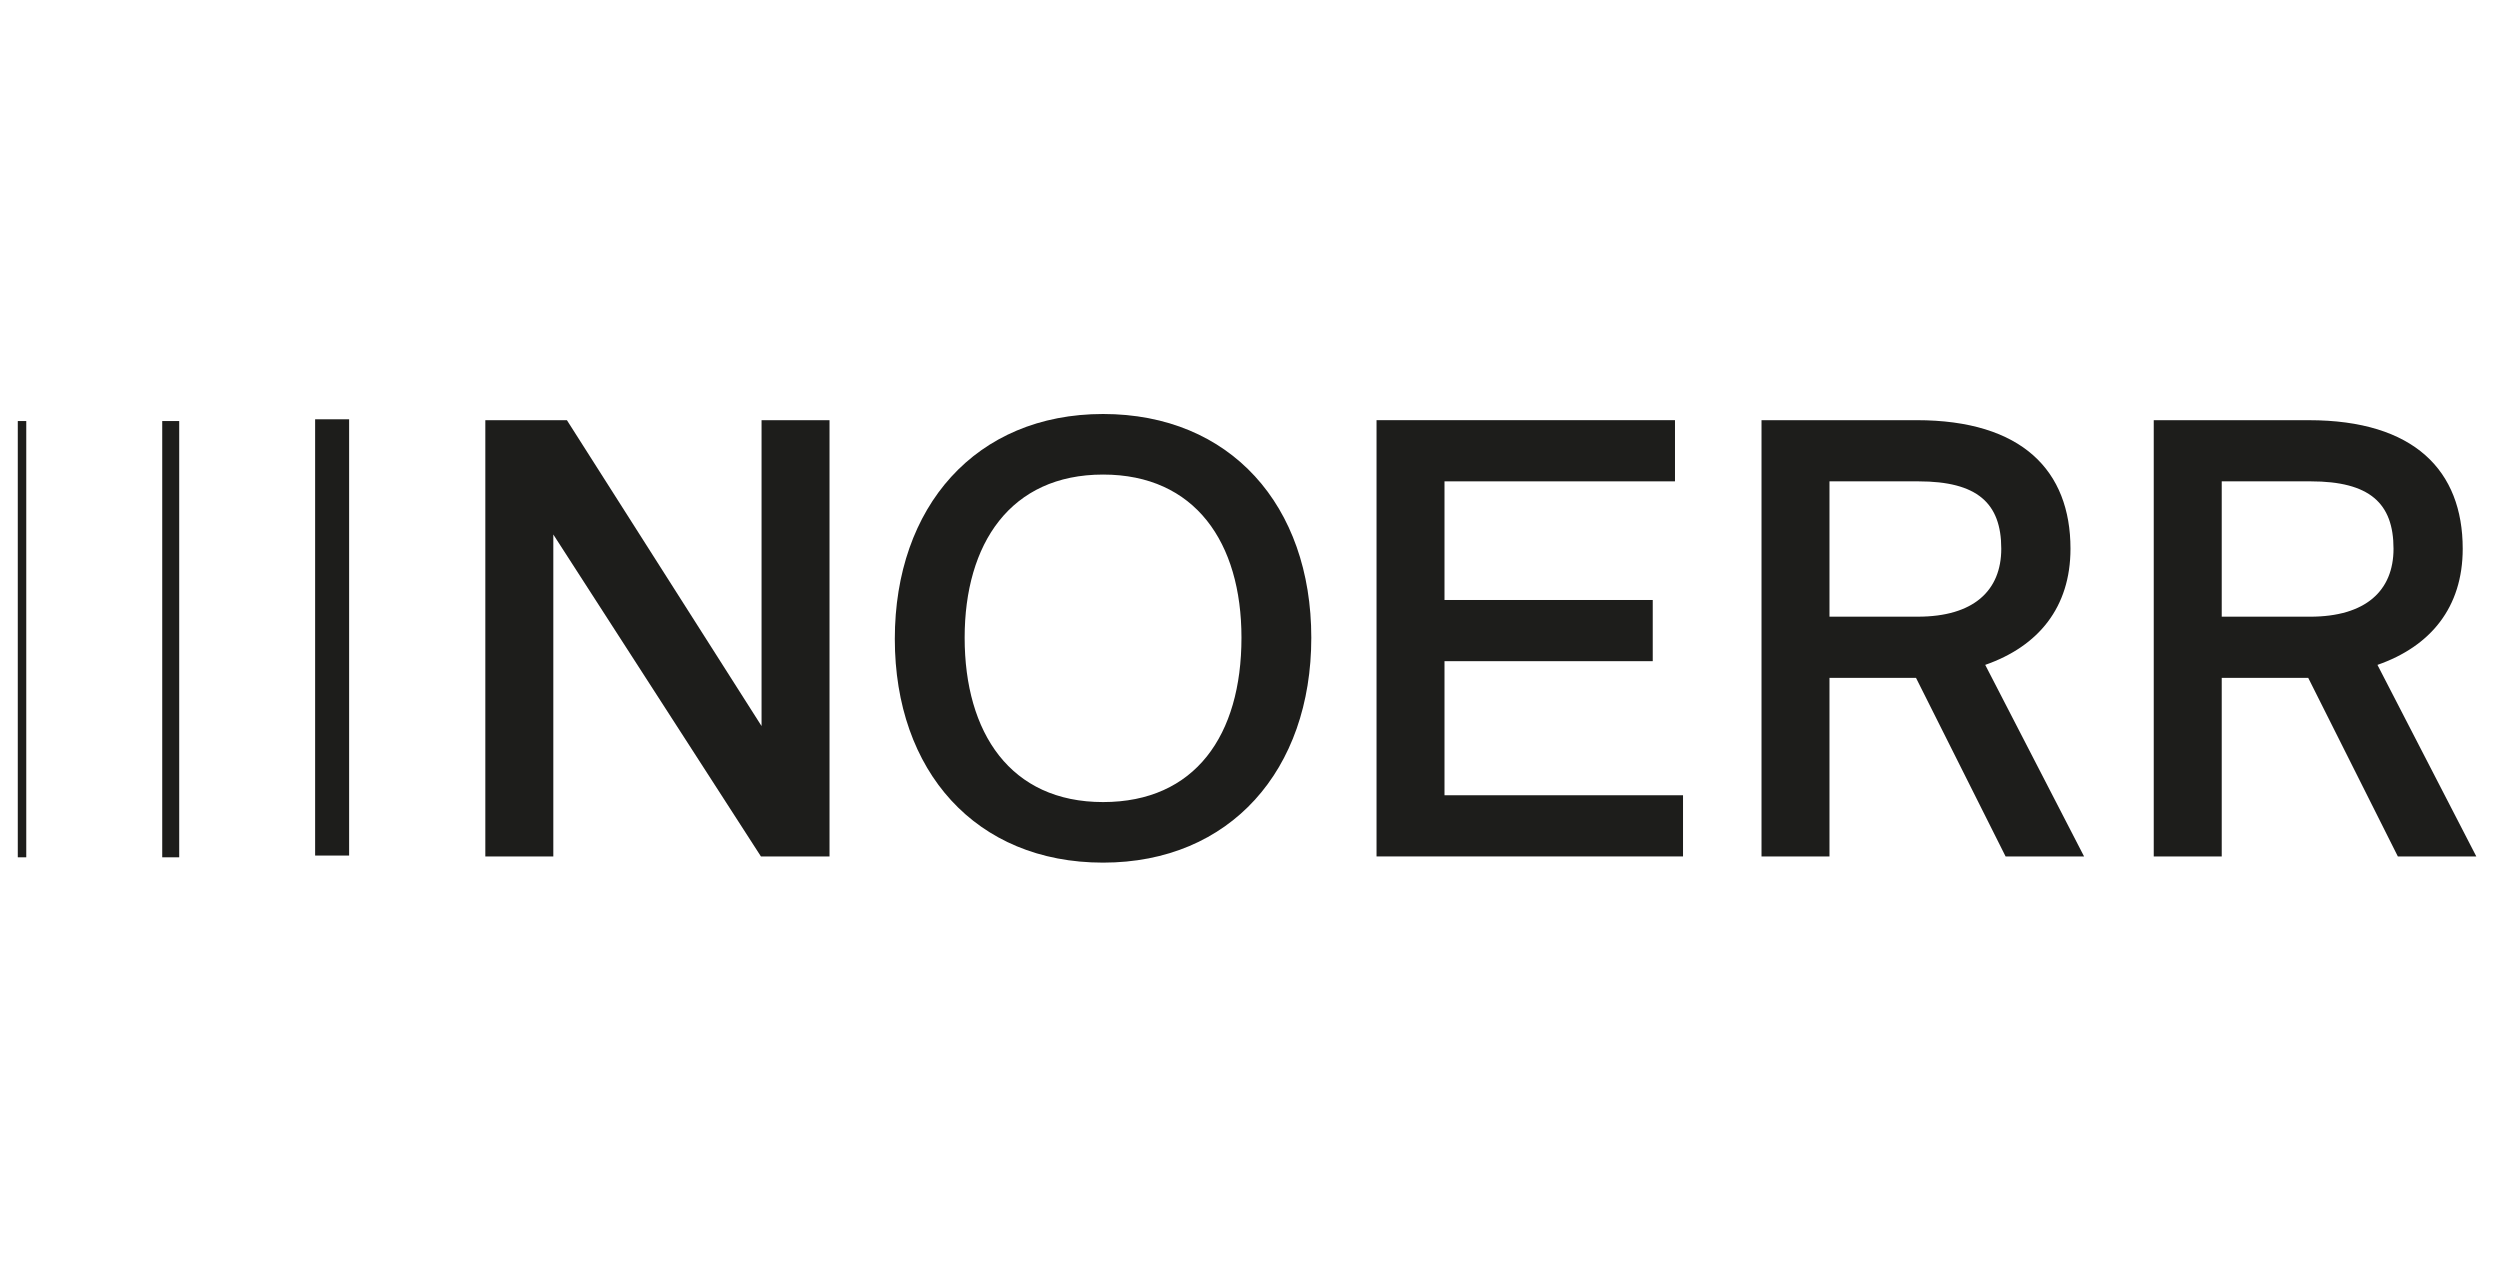
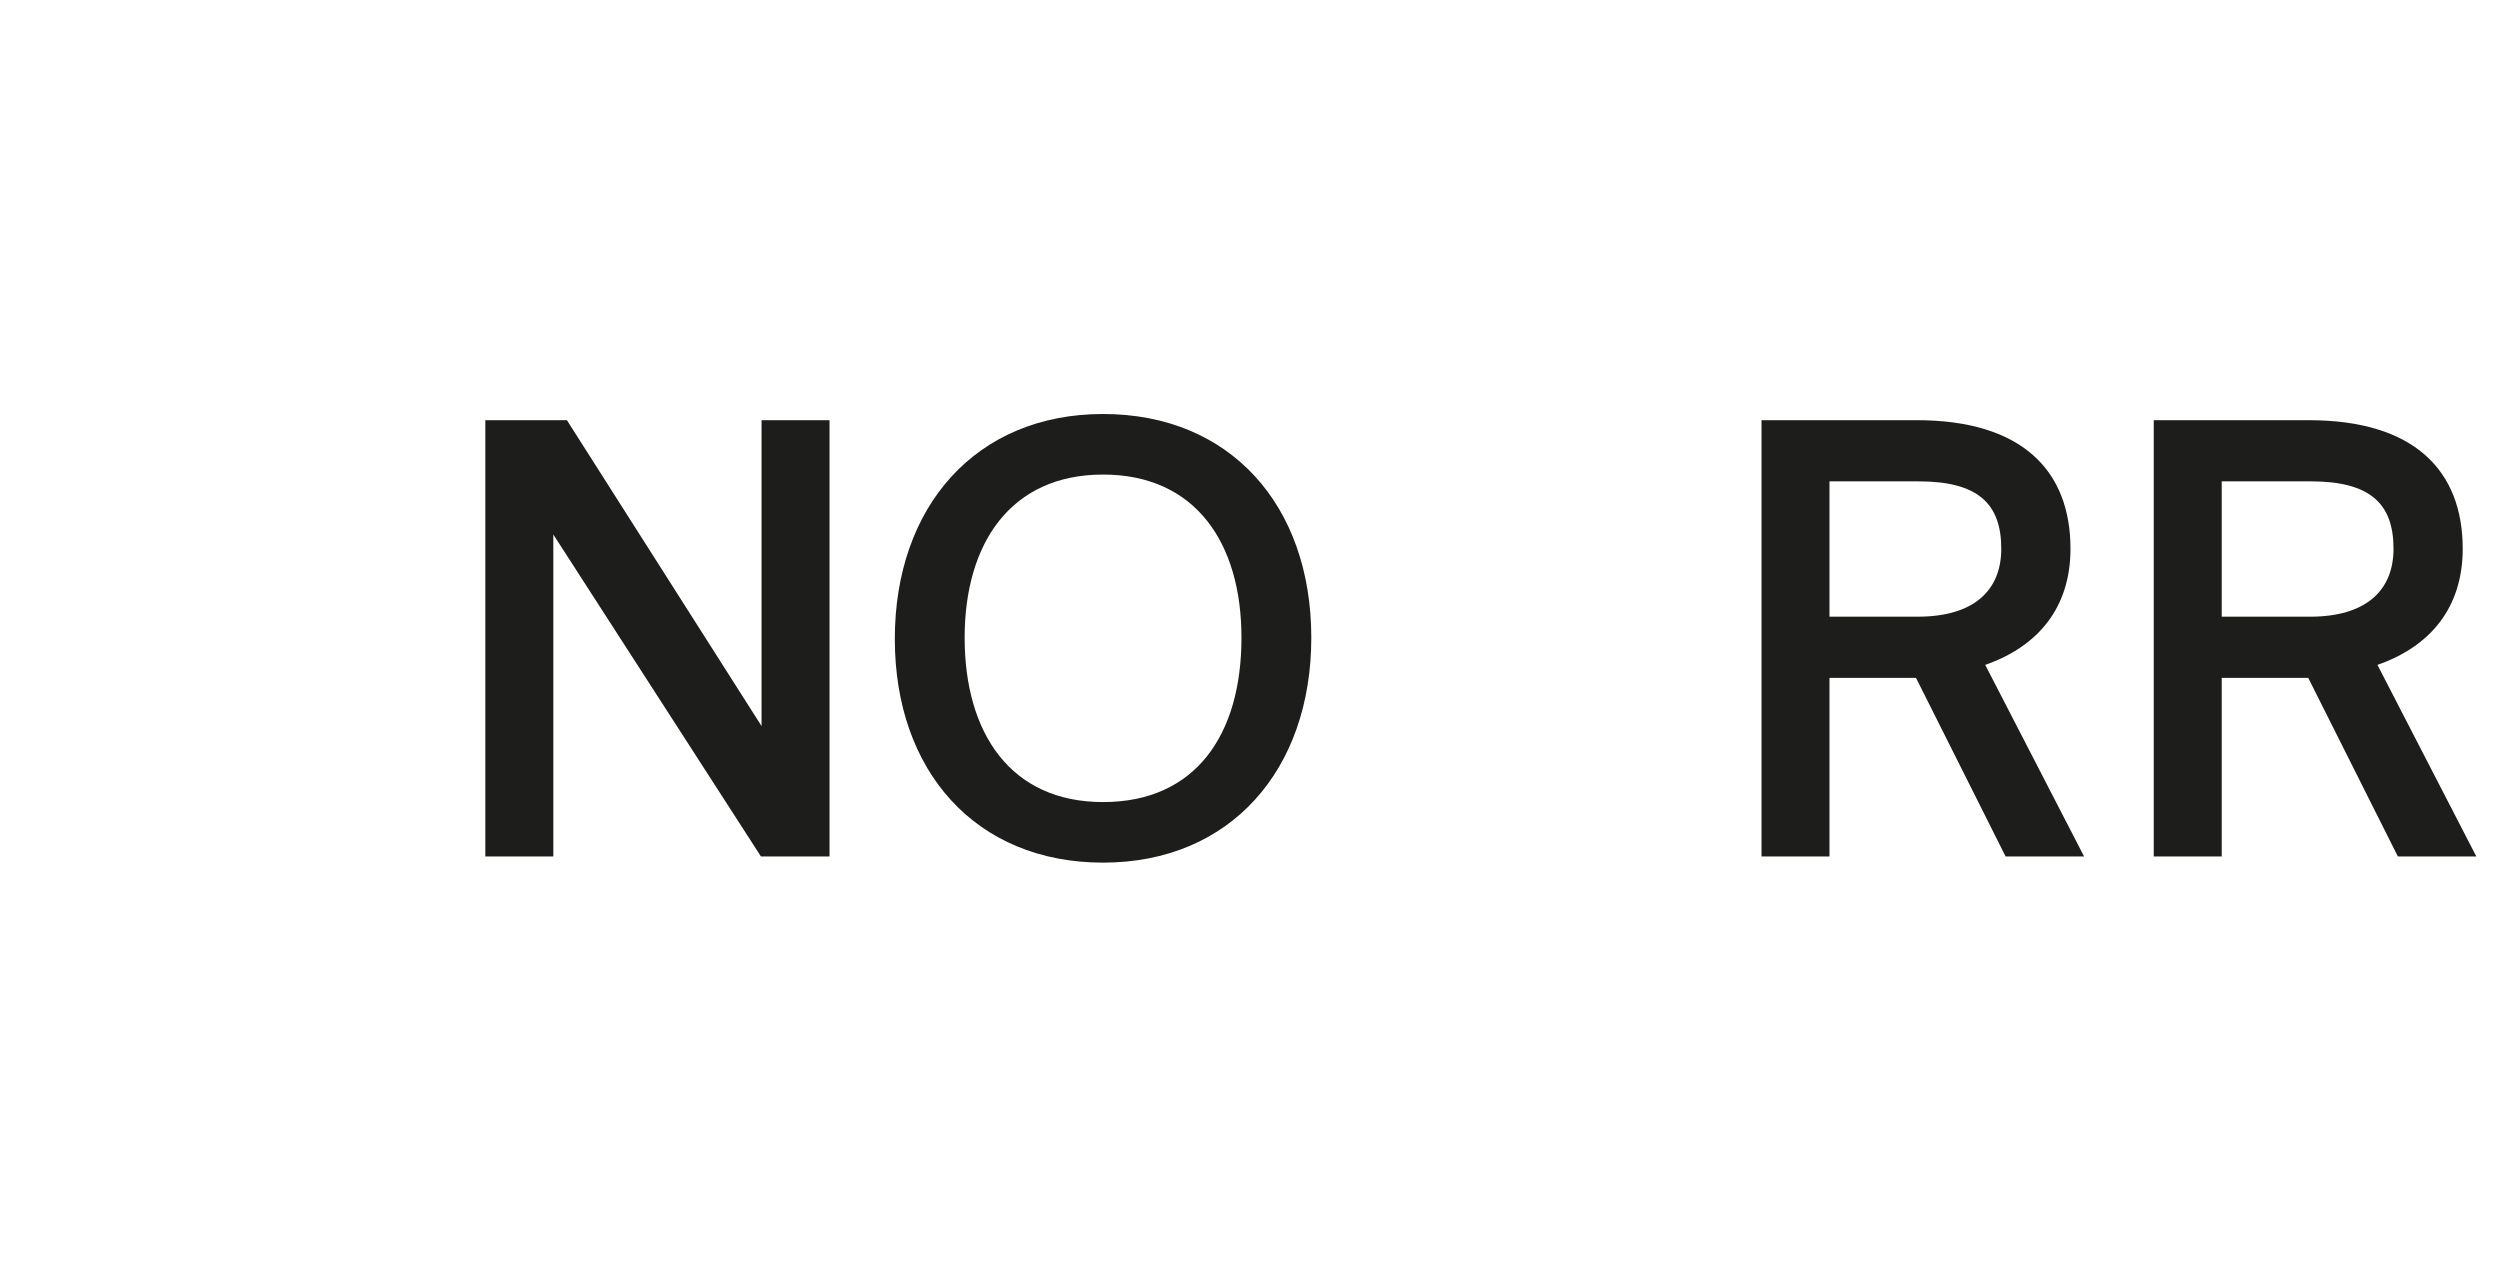
<svg xmlns="http://www.w3.org/2000/svg" width="100%" height="100%" viewBox="0 0 590 300" version="1.1" xml:space="preserve" style="fill-rule:evenodd;clip-rule:evenodd;stroke-linejoin:round;stroke-miterlimit:2;">
  <g transform="matrix(7.35219e-17,1.201,-1.201,7.35219e-17,3008.87,-2443.78)">
    <g transform="matrix(4.167,0,0,4.167,2177.46,2396.58)">
      <path d="M0,-9.821L-14.424,-0.642L-14.424,3.205L6.149,3.205L6.149,-0.001L-9.033,-0.001L6.149,-9.792L6.149,-13.026L-14.424,-13.026L-14.424,-9.821L0,-9.821Z" style="fill:rgb(29,29,27);fill-rule:nonzero;" />
    </g>
    <g transform="matrix(4.167,0,0,4.167,2116.14,2288.55)">
      <path d="M0,0C0,6.003 4.371,9.82 10.607,9.82C16.843,9.82 21.156,6.003 21.156,0C21.156,-6.003 16.785,-9.82 10.549,-9.82C4.313,-9.82 0,-6.003 0,0M18.3,0C18.3,4.371 15.036,6.527 10.549,6.527C6.119,6.527 2.856,4.371 2.856,0C2.856,-4.342 6.061,-6.527 10.549,-6.527C15.153,-6.527 18.3,-4.342 18.3,0" style="fill:rgb(29,29,27);fill-rule:nonzero;" />
    </g>
    <g transform="matrix(4.167,0,0,4.167,2164.71,2187.94)">
-       <path d="M0,8.043L0,-1.777L-2.885,-1.777L-2.885,8.043L-8.48,8.043L-8.48,-2.826L-11.365,-2.826L-11.365,11.248L9.208,11.248L9.208,-3.205L6.323,-3.205L6.323,8.043L0,8.043Z" style="fill:rgb(29,29,27);fill-rule:nonzero;" />
-     </g>
+       </g>
    <g transform="matrix(4.167,0,0,4.167,2142.61,2156.49)">
      <path d="M0,-13.929C-3.672,-13.929 -6.061,-11.656 -6.061,-6.673L-6.061,0.641L14.512,0.641L14.512,-2.564L6.09,-2.564L6.09,-6.644L14.512,-10.869L14.512,-14.57L5.478,-9.908C4.604,-12.414 2.768,-13.929 0,-13.929M3.205,-6.731L3.205,-2.564L-3.176,-2.564L-3.176,-6.76C-3.176,-9.529 -2.156,-10.665 0,-10.665C1.982,-10.665 3.205,-9.354 3.205,-6.731" style="fill:rgb(29,29,27);fill-rule:nonzero;" />
    </g>
    <g transform="matrix(-4.167,0,0,4.167,4320.43,1667.36)">
-       <rect x="508.165" y="184.627" width="20.573" height="1.603" style="fill:rgb(29,29,27);" />
-     </g>
+       </g>
    <g transform="matrix(4.167,0,0,4.167,0,1730.8)">
-       <rect x="508.165" y="177.415" width="20.573" height="0.801" style="fill:rgb(29,29,27);" />
-     </g>
+       </g>
    <g transform="matrix(4.167,0,0,4.167,0,1789.24)">
-       <rect x="508.165" y="170.603" width="20.573" height="0.4" style="fill:rgb(29,29,27);" />
-     </g>
+       </g>
    <g transform="matrix(4.167,0,0,4.167,2165.44,2062.66)">
      <path d="M0,-5.887C-0.874,-8.393 -2.71,-9.908 -5.478,-9.908C-9.15,-9.908 -11.539,-7.635 -11.539,-2.653L-11.539,4.662L9.033,4.662L9.033,1.456L0.612,1.456L0.612,-2.623L9.033,-6.849L9.033,-10.549L0,-5.887ZM-2.273,-2.711L-2.273,1.456L-8.655,1.456L-8.655,-2.74C-8.655,-5.508 -7.635,-6.645 -5.478,-6.645C-3.497,-6.645 -2.273,-5.333 -2.273,-2.711" style="fill:rgb(29,29,27);fill-rule:nonzero;" />
    </g>
  </g>
</svg>